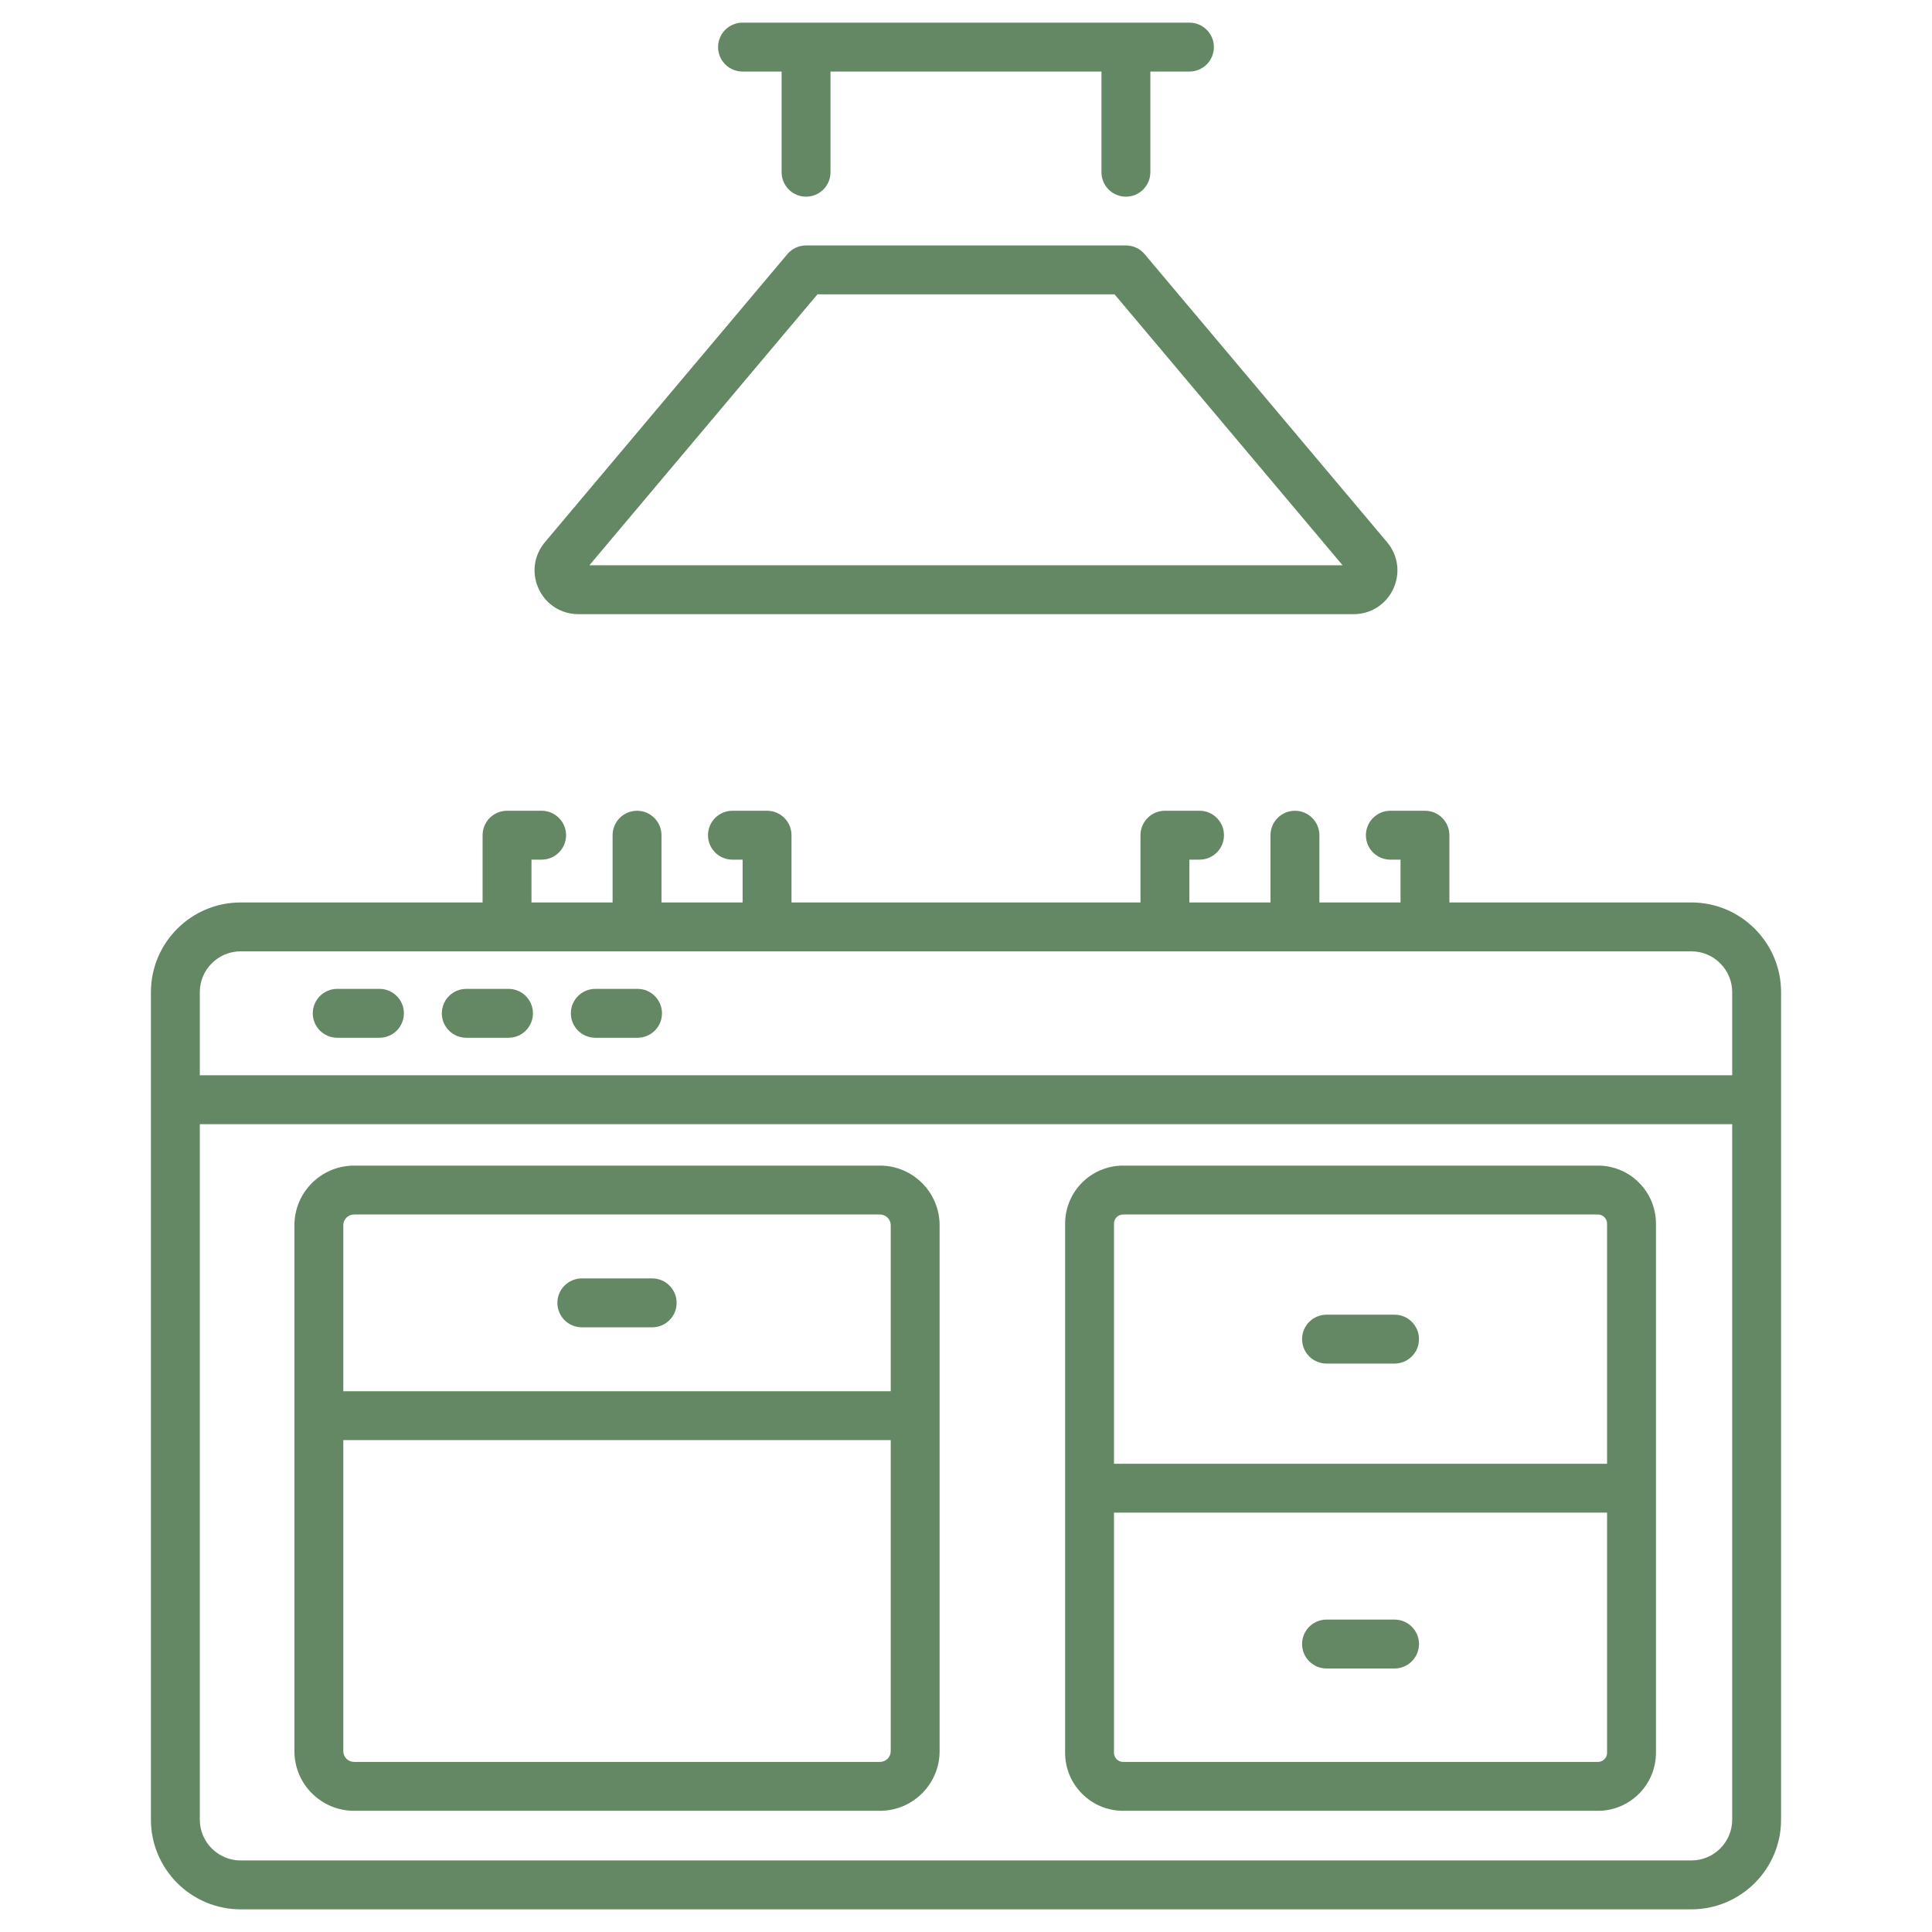
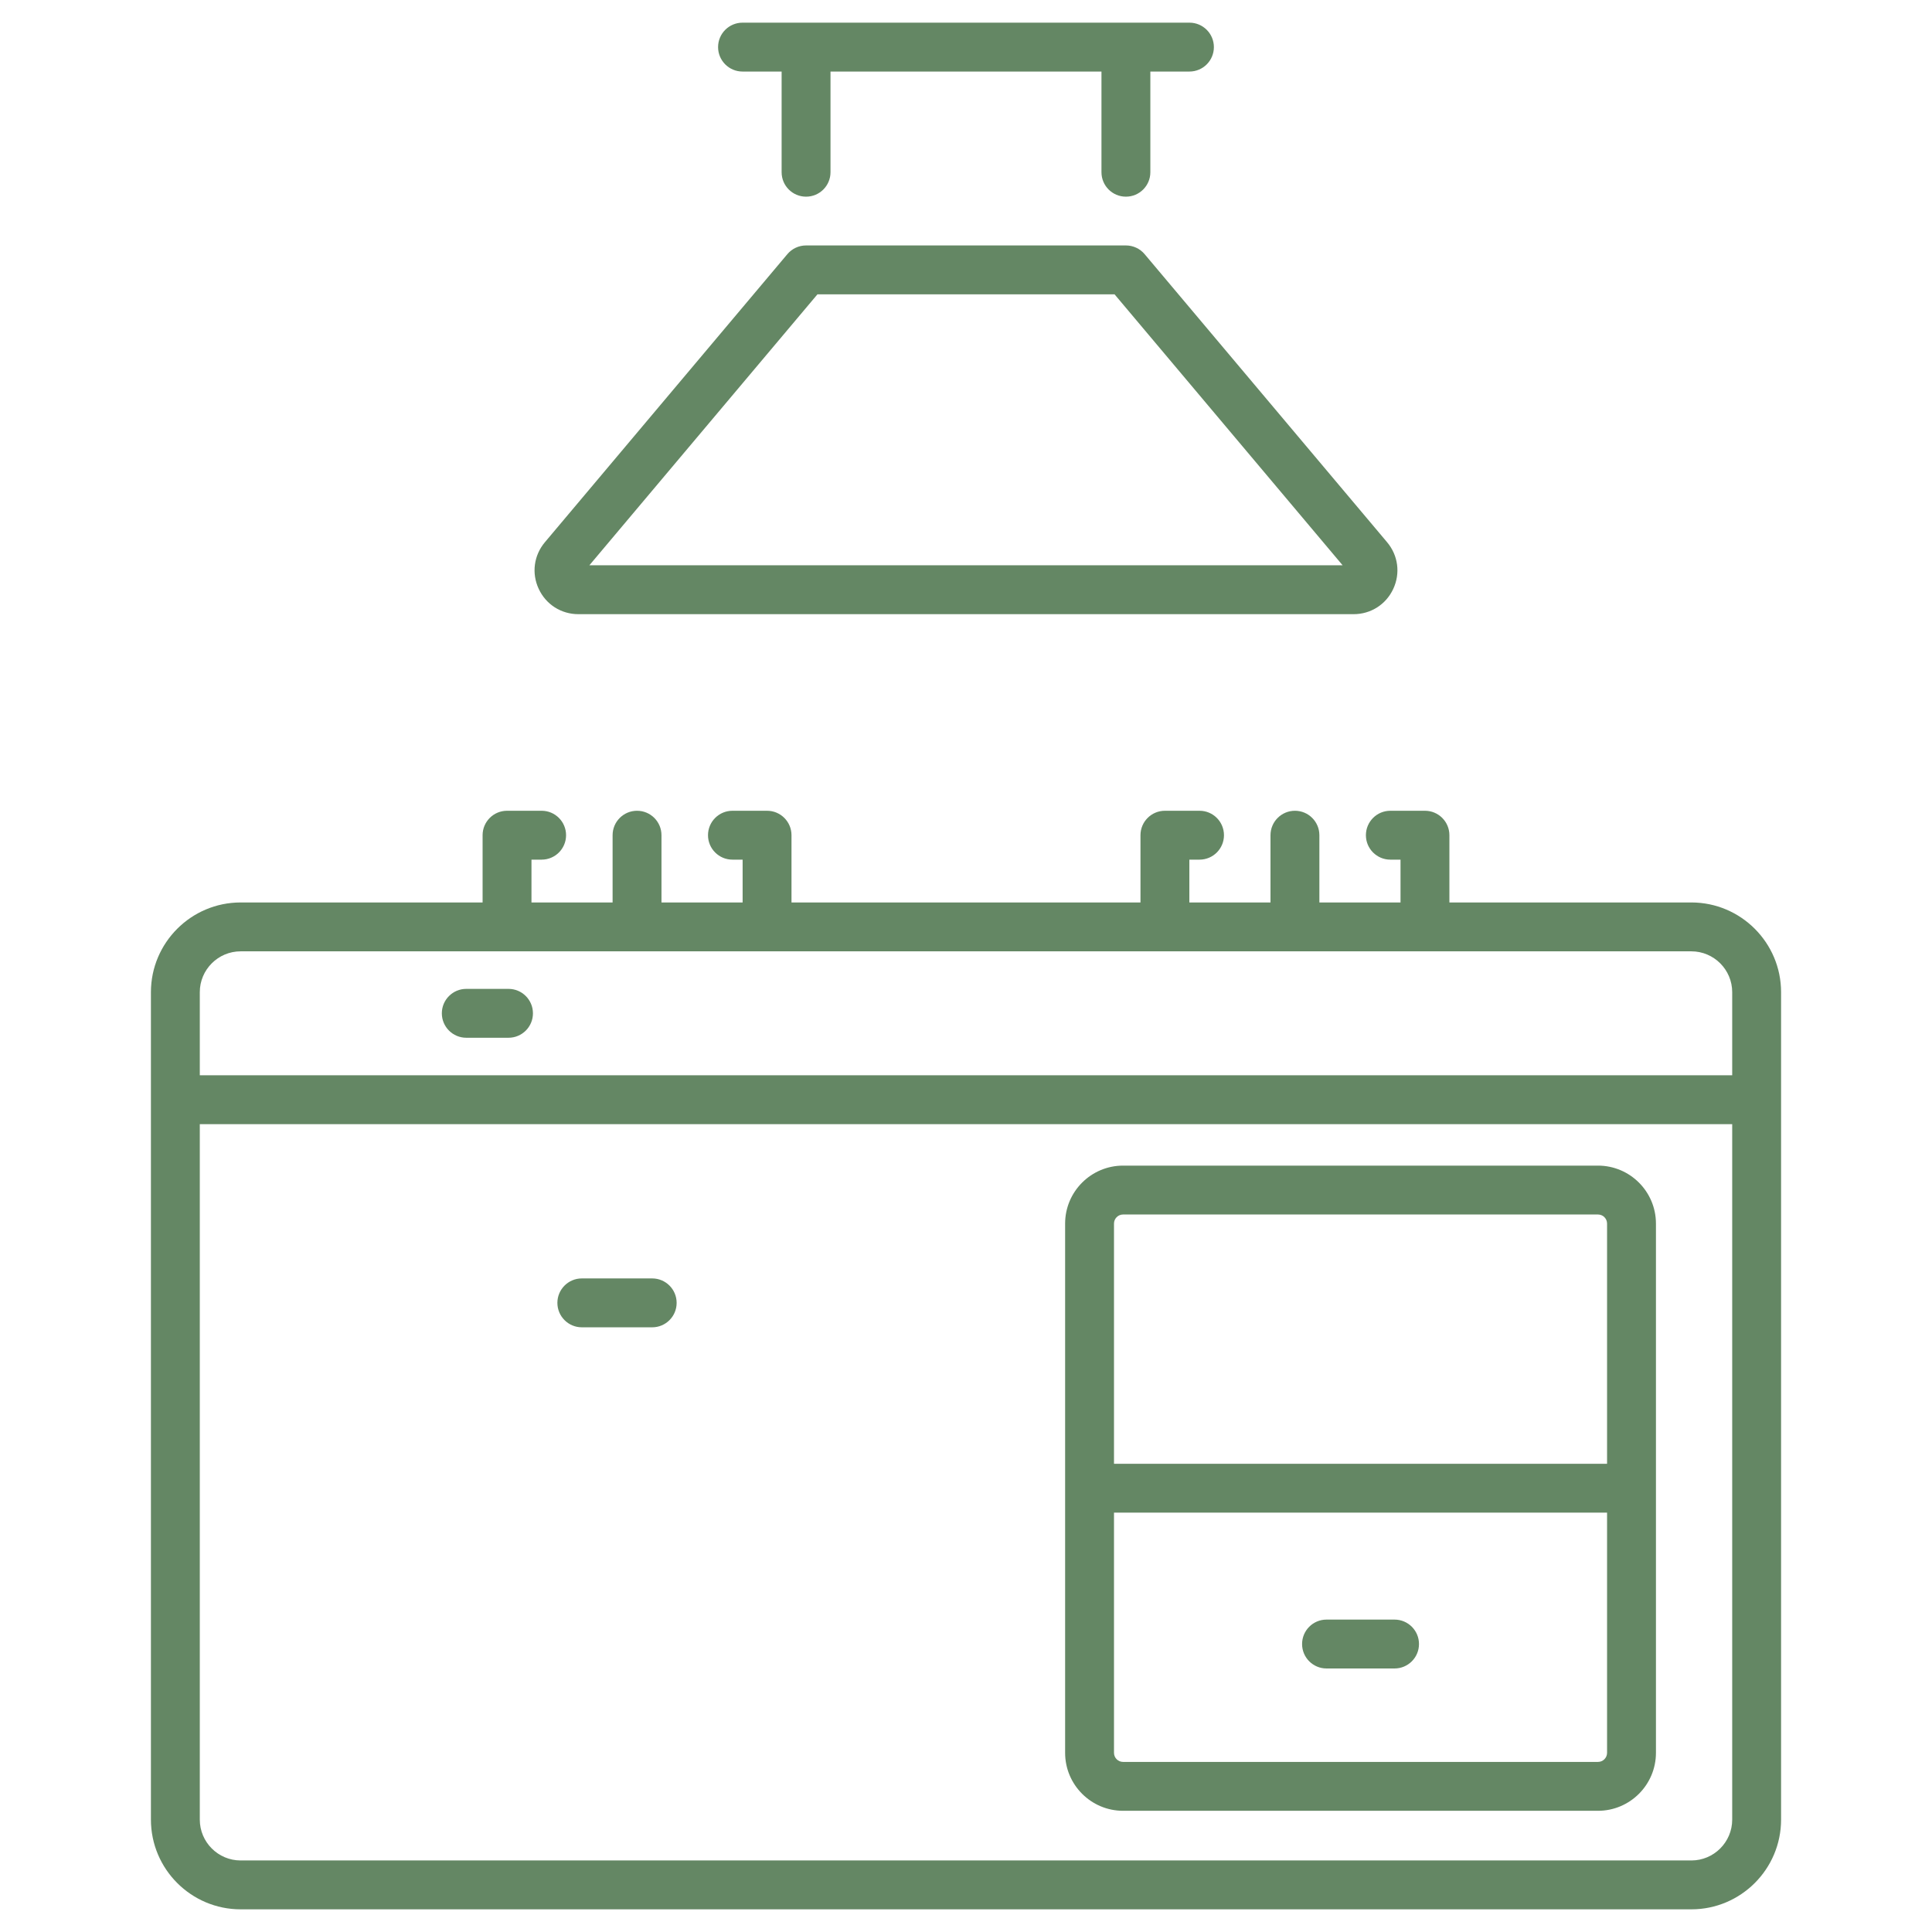
<svg xmlns="http://www.w3.org/2000/svg" enable-background="new 0 0 512 512" viewBox="0 0 512 512">
  <g id="_x31_5_Kitchen" fill="#648764">
    <g>
      <path d="m39.995 482.213c0 13.112 10.666 23.781 23.781 23.781h384.448c13.115 0 23.781-10.669 23.781-23.781 0-51.44 0-174.515 0-219.271 0-13.112-10.666-23.781-23.781-23.781h-64.118v-17.823c0-3.577-2.899-6.477-6.477-6.477h-9.173c-3.577 0-6.477 2.899-6.477 6.477s2.899 6.477 6.477 6.477h2.697v11.347h-21.504v-17.823c0-3.577-2.899-6.477-6.477-6.477s-6.477 2.899-6.477 6.477v17.823h-21.504v-11.347h2.697c3.577 0 6.477-2.899 6.477-6.477s-2.899-6.477-6.477-6.477h-9.173c-3.577 0-6.477 2.899-6.477 6.477v17.823h-92.483v-17.823c0-3.577-2.899-6.477-6.477-6.477h-9.173c-3.577 0-6.477 2.899-6.477 6.477s2.899 6.477 6.477 6.477h2.697v11.347h-21.504v-17.823c0-3.577-2.899-6.477-6.477-6.477s-6.477 2.899-6.477 6.477v17.823h-21.499v-11.347h2.692c3.577 0 6.477-2.899 6.477-6.477s-2.899-6.477-6.477-6.477h-9.168c-3.577 0-6.477 2.899-6.477 6.477v17.823h-64.116c-13.115 0-23.781 10.669-23.781 23.781zm408.229 10.828h-384.448c-5.971 0-10.828-4.857-10.828-10.828v-184.298h406.104v184.298c0 5.971-4.857 10.828-10.828 10.828zm-395.276-230.099c0-5.971 4.857-10.828 10.828-10.828h384.448c5.971 0 10.828 4.857 10.828 10.828v22.02h-406.104z" />
-       <path d="m233.203 308.9h-139.377c-8.713 0-15.802 7.089-15.802 15.802v139.377c0 8.713 7.089 15.802 15.802 15.802h139.377c8.713 0 15.802-7.089 15.802-15.802 0-48.282 0-91.178 0-139.377 0-8.713-7.089-15.802-15.802-15.802zm-142.226 15.802c0-1.571 1.28-2.849 2.849-2.849h139.377c1.569 0 2.849 1.278 2.849 2.849v43.99h-145.075zm142.226 142.225h-139.377c-1.569 0-2.849-1.278-2.849-2.849v-82.434h145.074v82.434c.001 1.572-1.279 2.849-2.848 2.849z" />
      <path d="m172.84 338.796h-18.65c-3.577 0-6.477 2.899-6.477 6.477 0 3.577 2.899 6.477 6.477 6.477h18.65c3.577 0 6.477-2.899 6.477-6.477-.001-3.578-2.9-6.477-6.477-6.477z" />
      <path d="m423.482 308.9h-125.853c-8.47 0-15.362 6.891-15.362 15.362v140.257c0 8.47 6.891 15.362 15.362 15.362h125.852c8.47 0 15.362-6.891 15.362-15.362 0-49.054 0-91.204 0-140.257 0-8.47-6.891-15.362-15.361-15.362zm-128.261 15.362c0-1.328 1.083-2.408 2.408-2.408h125.852c1.326 0 2.408 1.08 2.408 2.408v63.652h-130.668zm128.261 142.665h-125.853c-1.326 0-2.408-1.08-2.408-2.408v-63.652h130.669v63.652c0 1.328-1.083 2.408-2.408 2.408z" />
-       <path d="m369.57 348.407h-18.028c-3.577 0-6.477 2.899-6.477 6.477s2.899 6.477 6.477 6.477h18.028c3.577 0 6.477-2.899 6.477-6.477s-2.9-6.477-6.477-6.477z" />
      <path d="m369.57 429.209h-18.028c-3.577 0-6.477 2.899-6.477 6.477s2.899 6.477 6.477 6.477h18.028c3.577 0 6.477-2.899 6.477-6.477s-2.9-6.477-6.477-6.477z" />
-       <path d="m100.561 262.062h-11.193c-3.577 0-6.477 2.899-6.477 6.477 0 3.577 2.899 6.477 6.477 6.477h11.192c3.577 0 6.477-2.899 6.477-6.477s-2.899-6.477-6.476-6.477z" />
      <path d="m134.76 262.062h-11.192c-3.577 0-6.477 2.899-6.477 6.477 0 3.577 2.899 6.477 6.477 6.477h11.192c3.577 0 6.477-2.899 6.477-6.477-.001-3.578-2.9-6.477-6.477-6.477z" />
-       <path d="m168.954 262.062h-11.192c-3.577 0-6.477 2.899-6.477 6.477 0 3.577 2.899 6.477 6.477 6.477h11.192c3.577 0 6.477-2.899 6.477-6.477-.001-3.578-2.9-6.477-6.477-6.477z" />
      <path d="m298.378 52.118c3.577 0 6.477-2.899 6.477-6.477v-26.682h10.362c3.577 0 6.477-2.899 6.477-6.477s-2.899-6.477-6.477-6.477c-36.676 0-81.695 0-118.44 0-3.577 0-6.477 2.899-6.477 6.477s2.899 6.477 6.477 6.477h10.362v26.683c0 3.577 2.899 6.477 6.477 6.477s6.477-2.899 6.477-6.477v-26.683h71.809v26.683c0 3.577 2.899 6.476 6.476 6.476z" />
      <path d="m142.764 156.054c1.923 4.139 5.955 6.709 10.519 6.709h205.433c4.559 0 8.592-2.568 10.514-6.702 1.928-4.136 1.3-8.875-1.639-12.371l-64.254-76.34c-1.23-1.46-3.041-2.305-4.954-2.305h-84.767c-1.913 0-3.724.845-4.954 2.305l-64.254 76.34c-2.939 3.489-3.571 8.228-1.644 12.364zm73.868-78.055h78.735l60.444 71.811h-199.623z" />
    </g>
  </g>
  <g id="Layer_1" />
</svg>